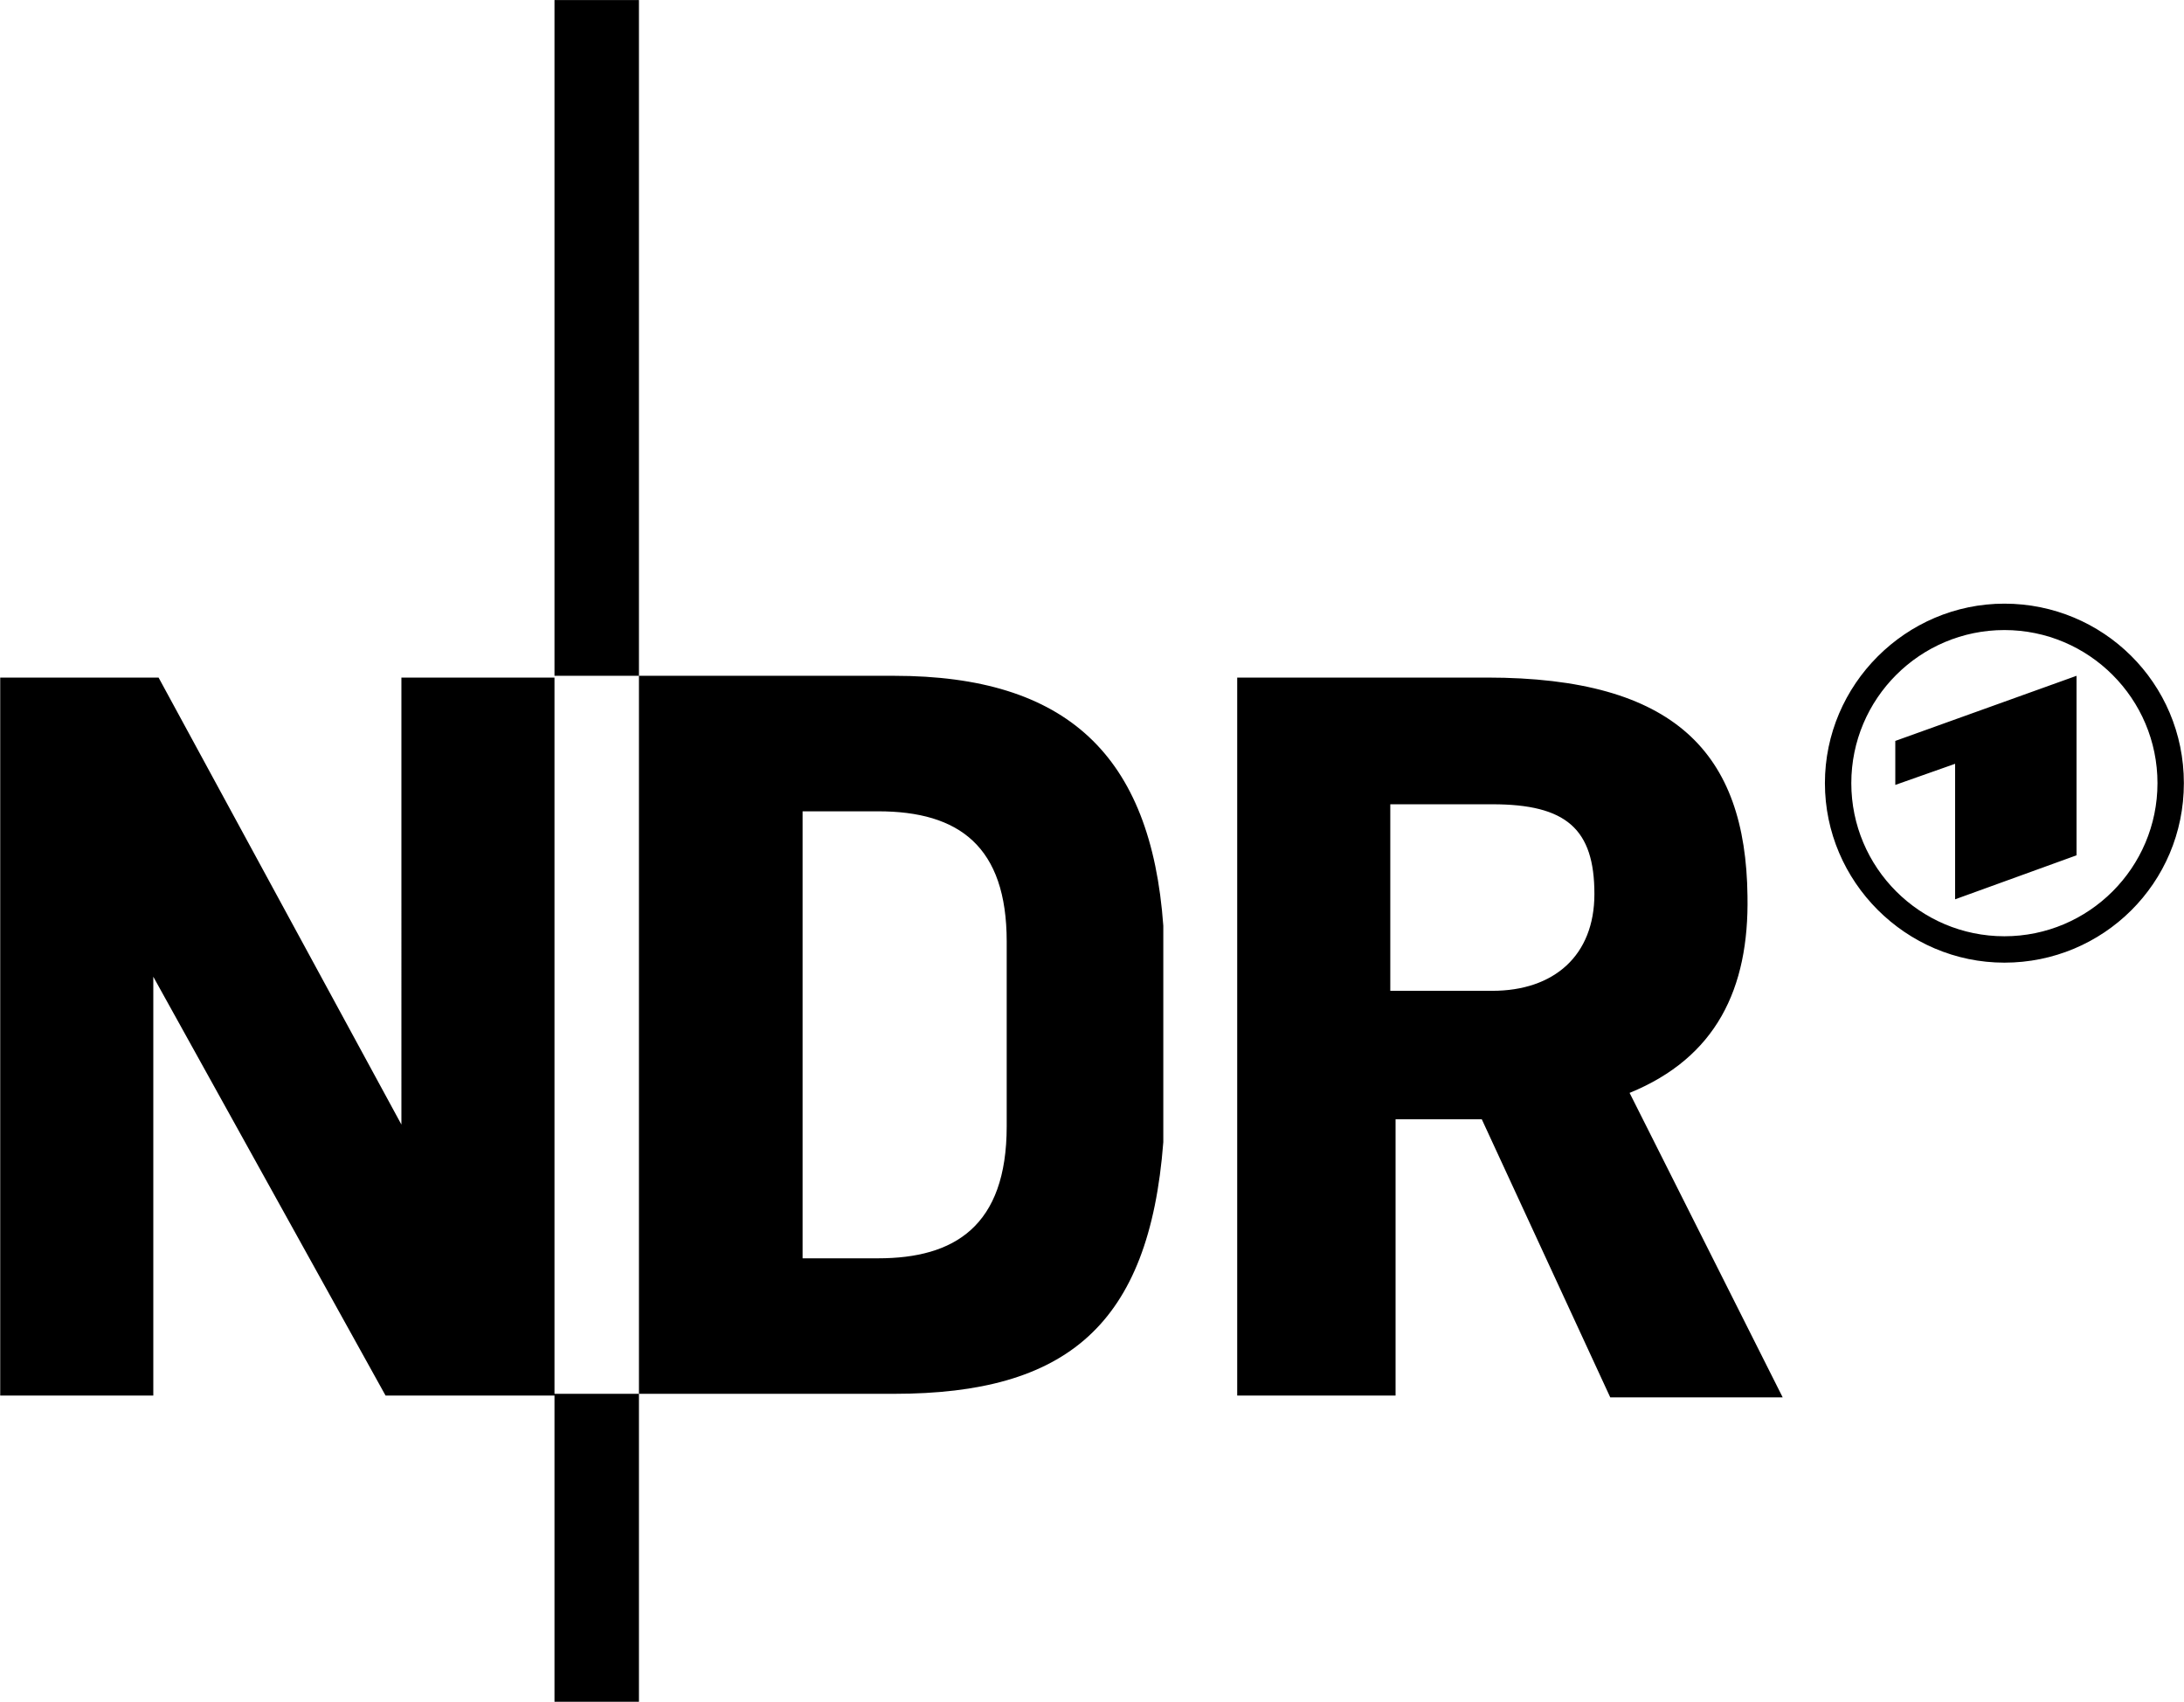
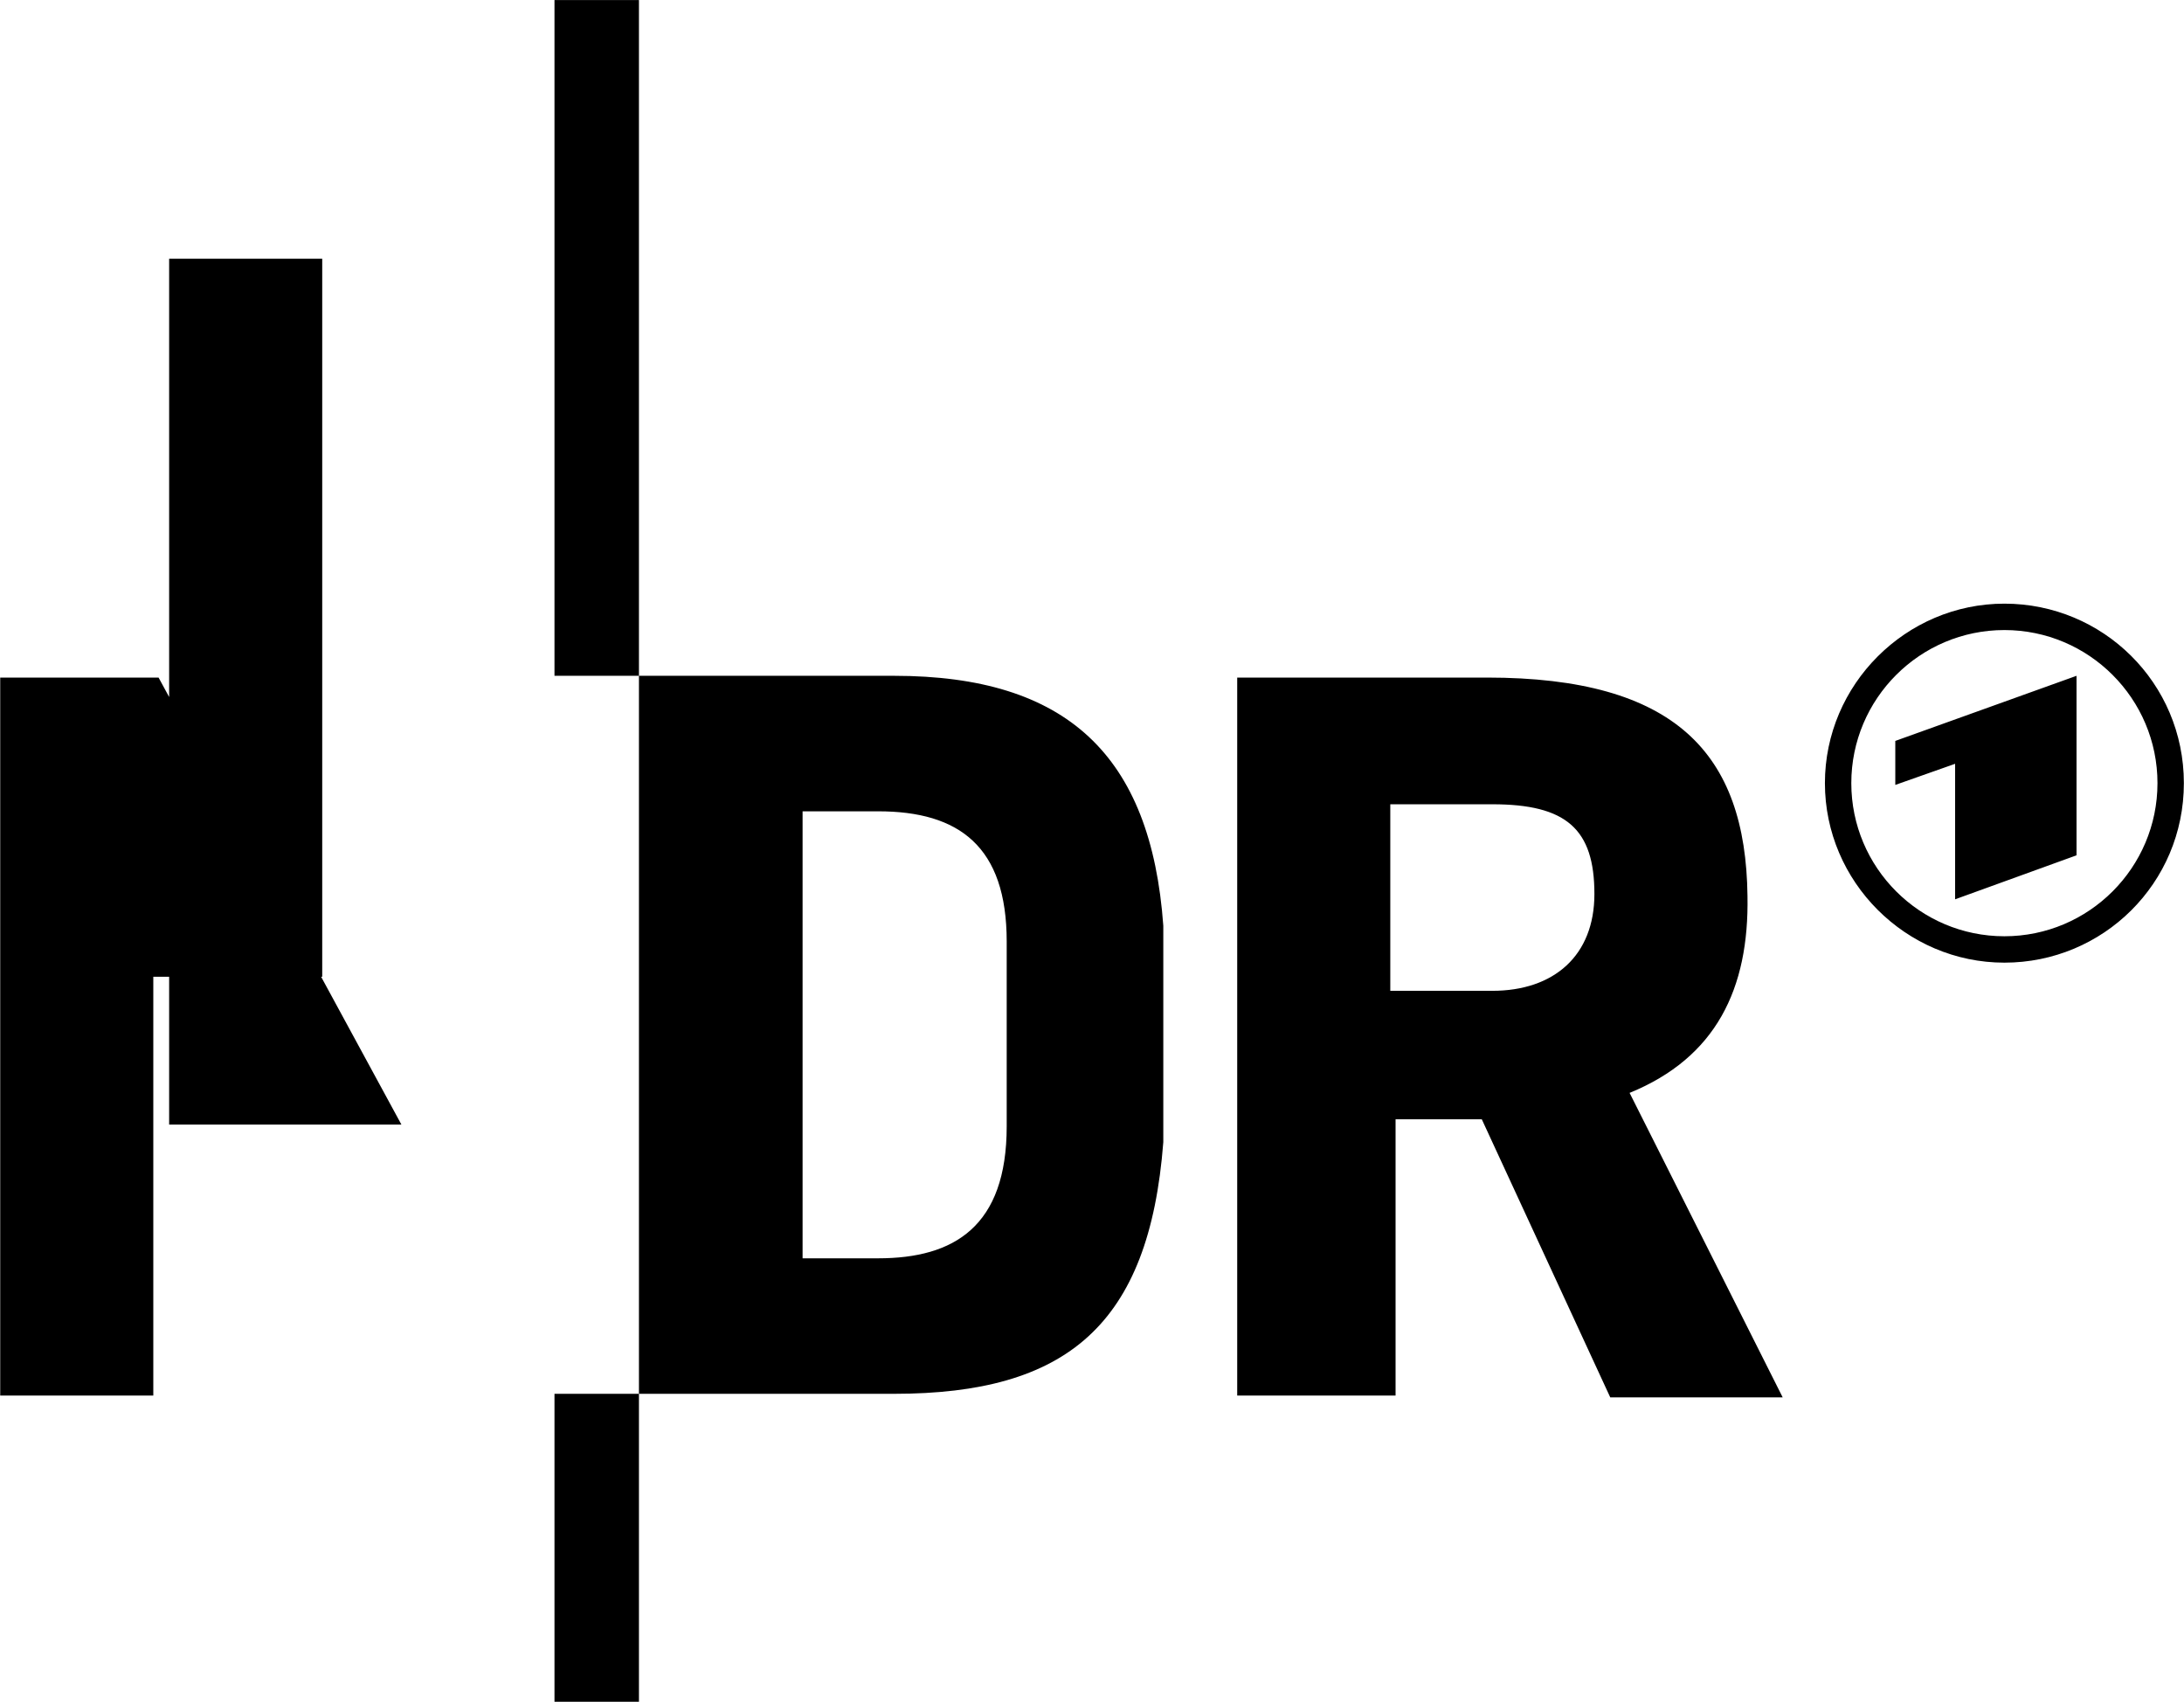
<svg xmlns="http://www.w3.org/2000/svg" version="1.1" id="Layer_1" x="0px" y="0px" viewBox="0 0 620.6 483.6" style="enable-background:new 0 0 620.6 483.6;" xml:space="preserve">
-   <path transform="matrix(5,0,0,-5,-289.438,3982.51)" d="M89.4,796.5h4.8v-38.4h-4.8V796.5z M89.4,699.8h4.8v17.5h-4.8V699.8z   M80.7,732.6l-13.8,25.4l-9,0v-40.8h8.7V741l13.2-23.8h9.6v40.8h-8.7V732.6z M108.7,758.1l-14.5,0v-40.8h14.5  c9.8,0,14.5,3.9,15.3,14.3v12.3C123.3,753.6,118.5,758.1,108.7,758.1L108.7,758.1z M107.8,750.4c4.6,0,7.3-2,7.3-7.4v-10.5  c0-5.7-3-7.5-7.3-7.5h-4.3v25.4L107.8,750.4 M142.7,750.8l-5.8,0v-10.6h5.8c3.5,0,5.8,2,5.8,5.5  C148.5,749.4,146.9,750.8,142.7,750.8 M142.1,732.9l-4.9,0v-15.7h-9v40.8h14.2c10.7,0,14.7-4.3,14.8-12.4c0.1-5.3-1.8-9.2-6.7-11.2  l8.7-17.3h-9.8L142.1,732.9L142.1,732.9z M171.8,762.2c-5.6,0-10.2-4.6-10.2-10.2s4.6-10.2,10.2-10.2S182,746.3,182,752  S177.4,762.2,171.8,762.2 M169,745.4v7.7l-3.4-1.2v2.5l10.3,3.7v-10.2L169,745.4z M171.8,760.7c4.8,0,8.7-3.9,8.7-8.7  c0-4.8-3.9-8.7-8.7-8.7c-4.8,0-8.7,3.9-8.7,8.7C163.1,756.8,167,760.7,171.8,760.7" />
+   <path transform="matrix(5,0,0,-5,-289.438,3982.51)" d="M89.4,796.5h4.8v-38.4h-4.8V796.5z M89.4,699.8h4.8v17.5h-4.8V699.8z   M80.7,732.6l-13.8,25.4l-9,0v-40.8h8.7V741h9.6v40.8h-8.7V732.6z M108.7,758.1l-14.5,0v-40.8h14.5  c9.8,0,14.5,3.9,15.3,14.3v12.3C123.3,753.6,118.5,758.1,108.7,758.1L108.7,758.1z M107.8,750.4c4.6,0,7.3-2,7.3-7.4v-10.5  c0-5.7-3-7.5-7.3-7.5h-4.3v25.4L107.8,750.4 M142.7,750.8l-5.8,0v-10.6h5.8c3.5,0,5.8,2,5.8,5.5  C148.5,749.4,146.9,750.8,142.7,750.8 M142.1,732.9l-4.9,0v-15.7h-9v40.8h14.2c10.7,0,14.7-4.3,14.8-12.4c0.1-5.3-1.8-9.2-6.7-11.2  l8.7-17.3h-9.8L142.1,732.9L142.1,732.9z M171.8,762.2c-5.6,0-10.2-4.6-10.2-10.2s4.6-10.2,10.2-10.2S182,746.3,182,752  S177.4,762.2,171.8,762.2 M169,745.4v7.7l-3.4-1.2v2.5l10.3,3.7v-10.2L169,745.4z M171.8,760.7c4.8,0,8.7-3.9,8.7-8.7  c0-4.8-3.9-8.7-8.7-8.7c-4.8,0-8.7,3.9-8.7,8.7C163.1,756.8,167,760.7,171.8,760.7" />
</svg>